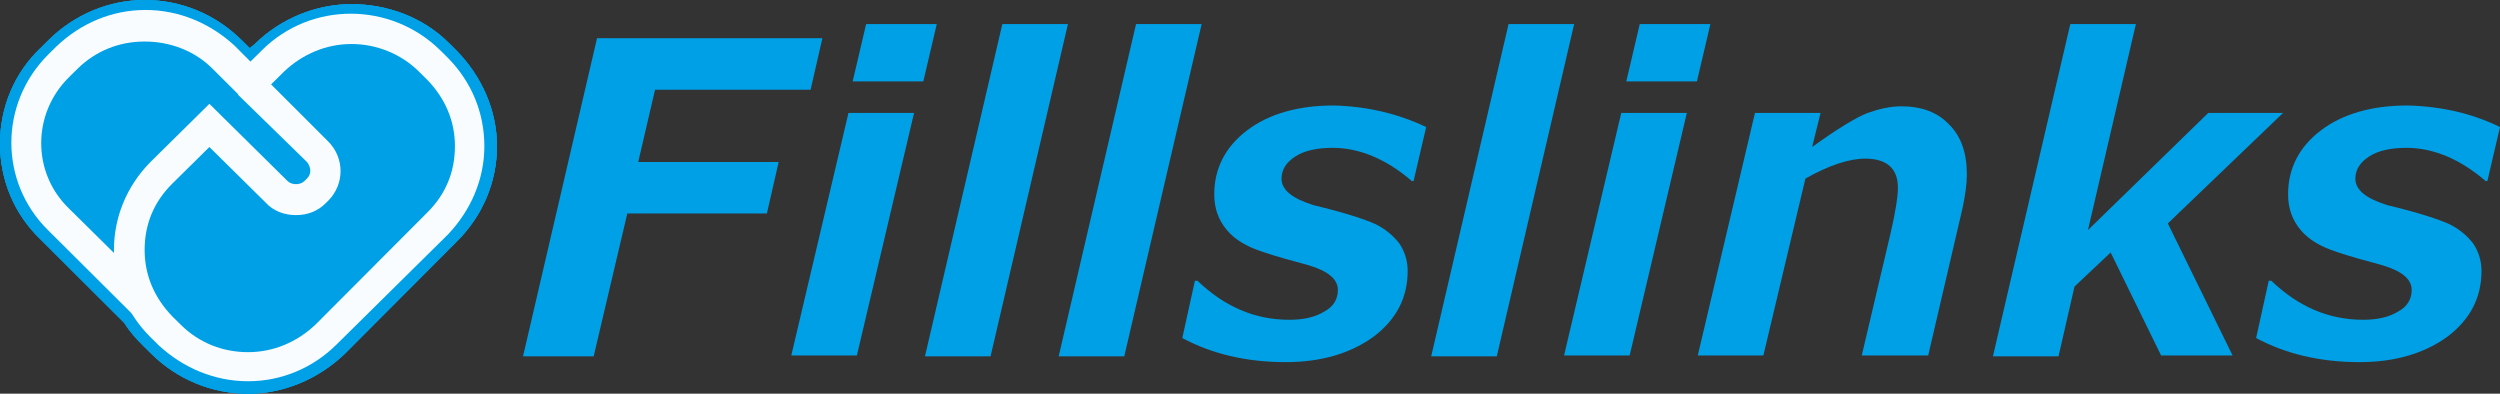
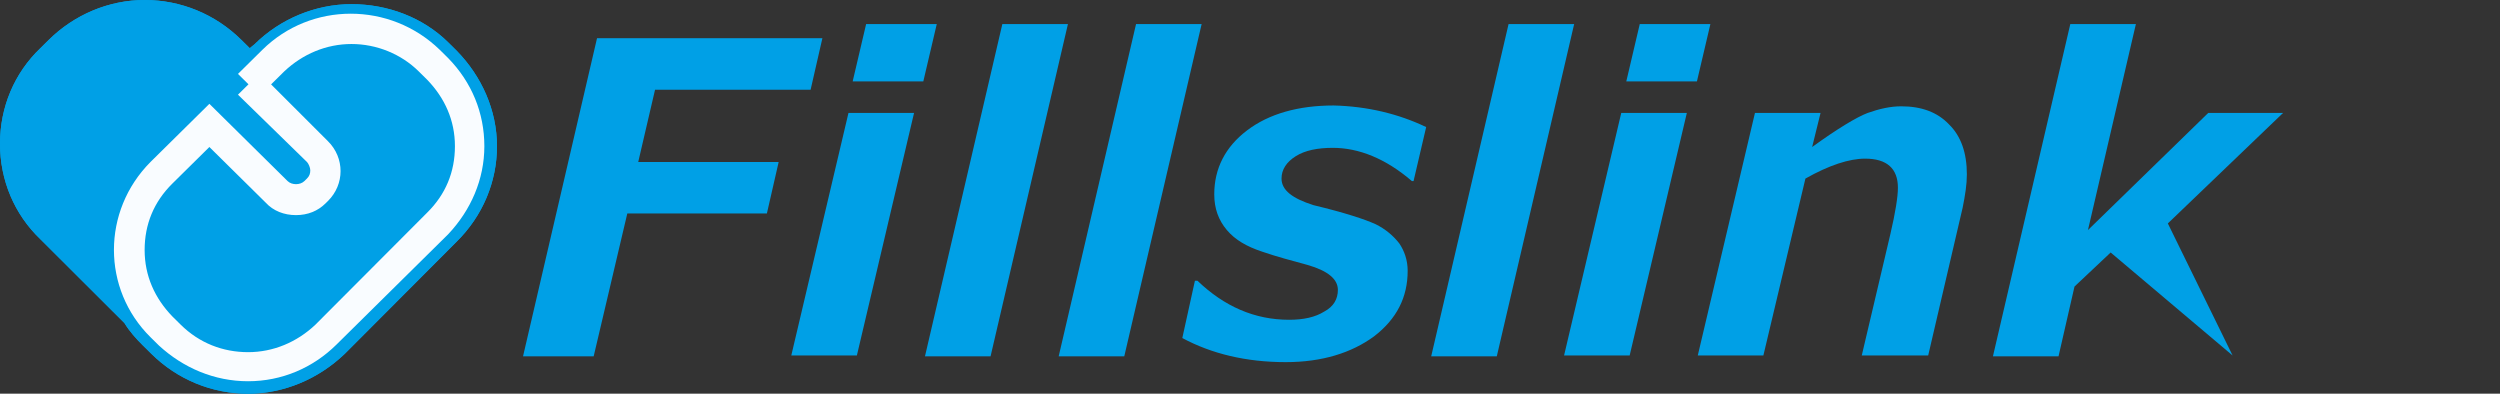
<svg xmlns="http://www.w3.org/2000/svg" width="381" height="60" viewBox="0 0 381 60" fill="none">
  <rect x="0" y="0" width="381" height="60" fill="#333333" stroke="none" />
  <g clip-path="url(#clip0_522_4371)">
    <path d="M37.805 60C32.295 60 27.04 57.848 23.068 53.924L21.786 52.658C20.761 51.646 19.736 50.506 18.967 49.24L6.151 36.456C2.179 32.658 0 27.468 0 21.899C0 16.329 2.179 11.139 6.151 7.342L7.433 6.076C11.277 2.278 16.532 0 22.042 0C27.553 0 32.807 2.152 36.78 6.076L38.062 7.342L38.831 6.709C42.675 2.911 48.057 0.633 53.568 0.633C59.079 0.633 64.461 2.658 68.306 6.456L69.587 7.722C73.432 11.646 75.739 16.835 75.739 22.279C75.739 27.721 73.56 32.911 69.587 36.835L52.543 53.924C48.57 57.721 43.316 60 37.805 60Z" fill="#00A0E6" />
    <path d="M37.805 60C32.295 60 27.04 57.848 23.068 53.924L21.786 52.658C20.761 51.646 19.736 50.506 18.967 49.24L6.151 36.456C2.179 32.658 0 27.468 0 21.899C0 16.329 2.179 11.139 6.151 7.342L7.433 6.076C11.277 2.278 16.532 0 22.042 0C27.553 0 32.807 2.152 36.78 6.076L38.062 7.342L38.831 6.709C42.675 2.911 48.057 0.633 53.568 0.633C59.079 0.633 64.461 2.658 68.306 6.456L69.587 7.722C73.432 11.646 75.739 16.835 75.739 22.279C75.739 27.721 73.56 32.911 69.587 36.835L52.543 53.924C48.57 57.721 43.316 60 37.805 60Z" fill="#00A0E6" />
-     <path d="M37.805 60C32.295 60 27.04 57.848 23.068 53.924L21.786 52.658C20.761 51.646 19.736 50.506 18.967 49.24L6.151 36.456C2.179 32.658 0 27.468 0 21.899C0 16.329 2.179 11.139 6.151 7.342L7.433 6.076C11.277 2.278 16.532 0 22.042 0C27.553 0 32.807 2.152 36.78 6.076L38.062 7.342L38.831 6.709C42.675 2.911 48.057 0.633 53.568 0.633C59.079 0.633 64.461 2.658 68.306 6.456L69.587 7.722C73.432 11.646 75.739 16.835 75.739 22.279C75.739 27.721 73.56 32.911 69.587 36.835L52.543 53.924C48.57 57.721 43.316 60 37.805 60Z" fill="#00A0E6" />
-     <path d="M52.671 23.924L35.755 6.962C32.038 3.544 27.297 1.519 22.17 1.519C17.044 1.519 12.303 3.544 8.586 7.088L7.305 8.354C-0.128 15.822 -0.128 27.721 7.305 35.063L24.349 52.025C28.066 55.443 32.807 57.468 37.933 57.468C43.059 57.468 47.801 55.569 51.389 51.898L52.671 50.633C60.104 43.164 60.104 31.265 52.671 23.924ZM49.339 47.341L48.057 48.607C45.238 51.392 41.778 52.784 37.805 52.784C33.832 52.784 30.372 51.392 27.553 48.607L10.508 31.772C4.87 26.329 4.87 17.341 10.508 11.772L11.79 10.506C14.609 7.721 18.198 6.329 22.042 6.329C25.887 6.329 29.603 7.721 32.295 10.379L49.339 27.341C54.978 32.784 54.978 41.772 49.339 47.341Z" fill="#F9FCFF" />
-     <path d="M38.189 12.911L41.906 9.24C48.441 2.785 59.078 2.785 65.486 9.24L66.767 10.506C73.303 16.962 73.303 27.468 66.767 33.797L49.595 50.886C43.059 57.342 32.422 57.342 26.015 50.886L24.733 49.62C18.197 43.164 18.197 32.785 24.733 26.329L32.038 19.114" fill="#00A0E6" />
    <path d="M68.305 8.86L67.024 7.594C59.463 0.252 47.416 0.252 39.983 7.594L36.267 11.265L37.869 12.847L36.267 14.43L46.776 24.683C47.032 24.936 47.288 25.569 47.288 25.949C47.288 26.455 47.16 26.835 46.776 27.215L46.391 27.594C45.75 28.227 44.469 28.227 43.828 27.594L31.91 15.822L30.244 17.468L28.578 19.113L22.939 24.683C15.506 32.151 15.506 44.05 22.939 51.392L24.221 52.657C27.937 56.075 32.679 58.101 37.805 58.101C42.931 58.101 47.672 56.075 51.261 52.531L68.305 35.696C71.765 32.025 73.816 27.341 73.816 22.278C73.816 17.215 71.894 12.531 68.305 8.86ZM65.101 32.404L48.057 49.493C45.238 52.151 41.649 53.67 37.805 53.67C33.96 53.67 30.372 52.278 27.552 49.493L26.271 48.227C23.58 45.442 22.042 42.025 22.042 38.101C22.042 34.176 23.451 30.759 26.271 27.974L31.91 22.404L40.496 30.885C41.649 32.151 43.315 32.784 45.109 32.784C46.904 32.784 48.441 32.151 49.595 31.012L49.979 30.632C52.542 28.101 52.542 24.05 49.979 21.518L41.316 12.86L43.315 10.885C46.135 8.227 49.723 6.708 53.568 6.708C57.412 6.708 61.129 8.227 63.82 10.885L65.101 12.151C67.793 14.936 69.331 18.354 69.331 22.278C69.331 26.202 67.921 29.619 65.101 32.404Z" fill="#F9FCFF" />
    <path d="M125.333 5.823L123.538 13.671H99.83L97.267 24.684H118.669L116.874 32.532H95.601L90.475 54.304H79.71L90.987 5.823H125.333Z" fill="#00A0E6" />
    <path d="M139.302 17.215L130.588 54.177H120.592L129.306 17.215H139.302ZM142.762 3.671L140.712 12.405H129.947L131.997 3.671H142.762Z" fill="#00A0E6" />
    <path d="M162.752 3.671L150.962 54.304H140.966L152.756 3.671H162.752Z" fill="#00A0E6" />
    <path d="M183.129 3.671L171.339 54.304H161.343L173.133 3.671H183.129Z" fill="#00A0E6" />
    <path d="M217.348 19.366L215.426 27.594H215.169C211.196 24.177 207.096 22.531 203.123 22.531C200.816 22.531 198.894 22.911 197.484 23.797C196.074 24.683 195.305 25.822 195.305 27.214C195.305 28.987 196.971 30.252 200.175 31.265C204.917 32.404 207.993 33.417 209.659 34.176C211.196 34.936 212.35 35.949 213.247 37.088C214.016 38.227 214.528 39.62 214.528 41.265C214.528 45.316 212.862 48.607 209.402 51.265C205.942 53.797 201.457 55.189 195.946 55.189C189.923 55.189 184.669 53.923 180.183 51.518L182.106 42.784H182.49C186.591 46.708 191.205 48.733 196.459 48.733C198.637 48.733 200.432 48.354 201.841 47.468C203.251 46.708 203.892 45.569 203.892 44.176C203.892 42.531 202.354 41.265 199.278 40.379C196.971 39.746 194.537 39.113 192.358 38.354C190.051 37.594 188.257 36.581 186.975 35.062C185.694 33.544 185.053 31.771 185.053 29.619C185.053 25.695 186.719 22.404 190.051 19.873C193.383 17.341 197.869 16.075 203.251 16.075C208.377 16.202 213.119 17.341 217.348 19.366Z" fill="#00A0E6" />
    <path d="M239.901 3.671L228.111 54.304H218.115L229.905 3.671H239.901Z" fill="#00A0E6" />
    <path d="M257.074 17.215L248.36 54.177H238.364L247.078 17.215H257.074ZM260.663 3.671L258.612 12.405H247.847L249.898 3.671H260.663Z" fill="#00A0E6" />
    <path d="M293.855 54.177H283.731L288.088 35.696C288.857 32.405 289.241 30 289.241 28.607C289.241 25.696 287.575 24.177 284.244 24.177C281.809 24.177 278.733 25.189 275.145 27.215L268.737 54.177H258.741L267.455 17.215H277.451L276.17 22.405C280.014 19.62 282.962 17.848 284.628 17.215C286.422 16.582 288.088 16.202 289.754 16.202C292.83 16.202 295.265 17.088 297.059 18.987C298.853 20.759 299.75 23.291 299.75 26.582C299.75 28.101 299.494 29.747 299.109 31.645L293.855 54.177Z" fill="#00A0E6" />
-     <path d="M347.936 17.215L330.379 34.051L340.247 54.177H329.354L321.664 38.481L316.154 43.671L313.719 54.304H303.723L315.513 3.671H325.509L318.204 35.063L336.53 17.215H347.936Z" fill="#00A0E6" />
-     <path d="M380.998 19.366L379.076 27.594H378.82C374.847 24.177 370.746 22.531 366.773 22.531C364.467 22.531 362.544 22.911 361.135 23.797C359.725 24.683 358.956 25.822 358.956 27.214C358.956 28.987 360.622 30.252 363.826 31.265C368.568 32.404 371.643 33.417 373.309 34.176C374.847 34.936 376.001 35.949 376.898 37.088C377.667 38.227 378.179 39.62 378.179 41.265C378.179 45.316 376.513 48.607 373.053 51.265C369.593 53.797 365.107 55.189 359.597 55.189C353.574 55.189 348.319 53.923 343.834 51.518L345.756 42.784H346.141C350.242 46.708 354.855 48.733 360.109 48.733C362.288 48.733 364.082 48.354 365.492 47.468C366.902 46.708 367.542 45.569 367.542 44.176C367.542 42.531 366.005 41.265 362.929 40.379C360.622 39.746 358.187 39.113 356.009 38.354C353.702 37.594 351.908 36.581 350.626 35.062C349.345 33.544 348.704 31.771 348.704 29.619C348.704 25.695 350.37 22.404 353.702 19.873C357.034 17.341 361.519 16.075 366.902 16.075C372.156 16.202 376.898 17.341 380.998 19.366Z" fill="#00A0E6" />
+     <path d="M347.936 17.215L330.379 34.051L340.247 54.177L321.664 38.481L316.154 43.671L313.719 54.304H303.723L315.513 3.671H325.509L318.204 35.063L336.53 17.215H347.936Z" fill="#00A0E6" />
  </g>
  <defs>
    <clipPath id="clip0_522_4371">
      <rect width="381" height="60" fill="white" />
    </clipPath>
  </defs>
</svg>